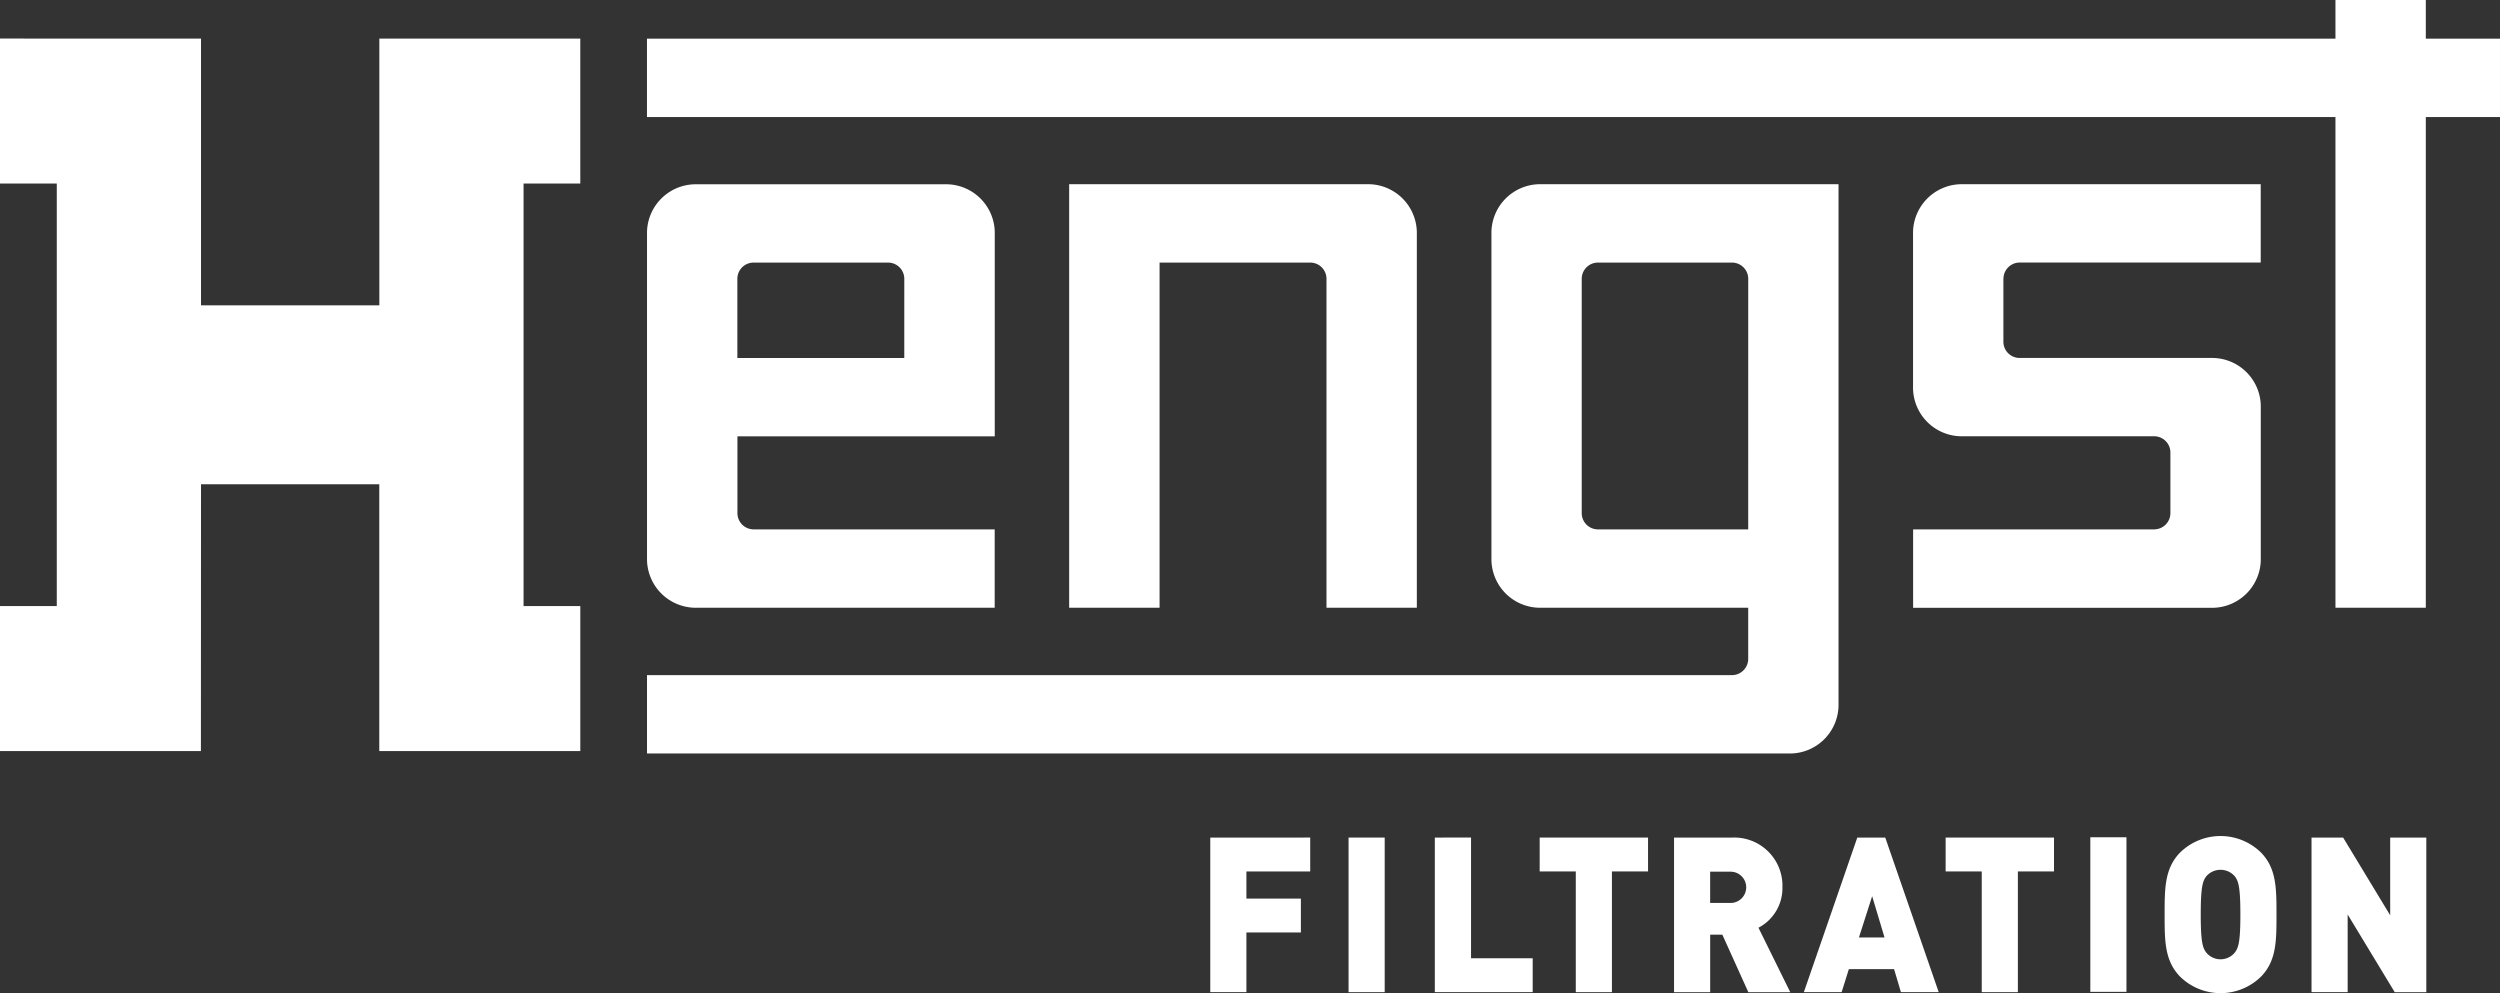
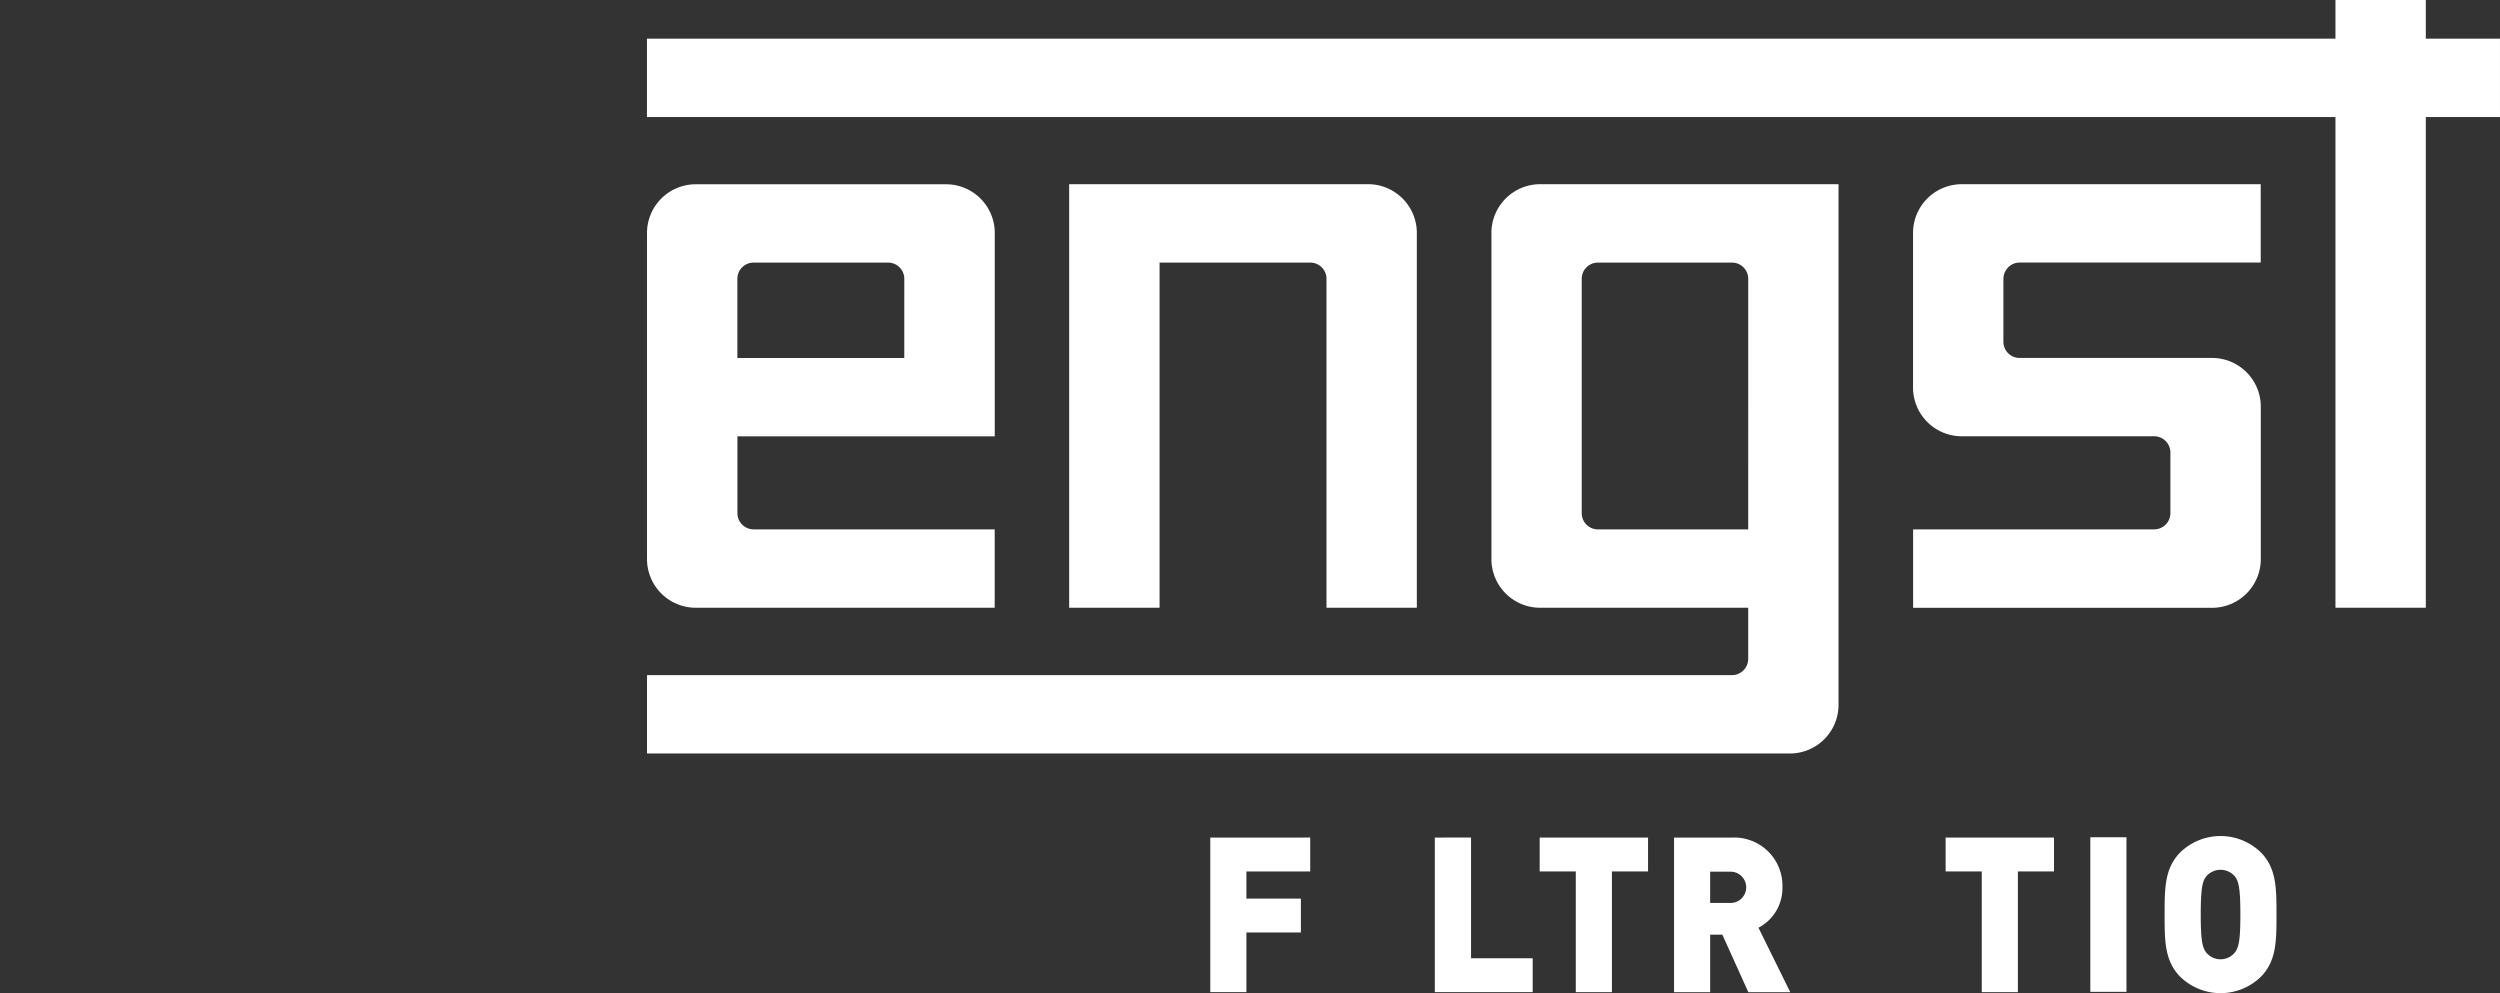
<svg xmlns="http://www.w3.org/2000/svg" width="146" height="58" viewBox="0 0 146 58">
  <rect x="0" y="0" width="146" height="58" fill="#333333" stroke="none" />
  <defs>
    <clipPath id="a">
      <rect width="146" height="58" fill="#fff" />
    </clipPath>
  </defs>
-   <path d="M0,14.5H3.316V39.173H0v8.468H11.733l.006-15.578H22.15V47.641h11.74V39.173H30.576V14.5h3.313V6.034H22.154l0,15.579H11.739V6.034L0,6.032Z" transform="translate(0 -3.78)" fill="#fff" />
  <g clip-path="url(#a)">
    <path d="M187.224,31.644V53.46h-5.276V34.276a.949.949,0,0,0-.924-.973H172.2V53.46H166.92V28.726h17.53a2.849,2.849,0,0,1,2.774,2.918" transform="translate(-104.481 -17.968)" fill="#fff" />
    <path d="M101.013,31.644v18.9a2.848,2.848,0,0,0,2.774,2.916h17.53V48.883h-14.1a.949.949,0,0,1-.924-.971V43.448h15.028v-11.8a2.848,2.848,0,0,0-2.774-2.918H103.787a2.849,2.849,0,0,0-2.774,2.918m15.024,7.227h-9.748V34.276a.949.949,0,0,1,.924-.973h7.9a.95.95,0,0,1,.925.973Z" transform="translate(-63.227 -17.968)" fill="#fff" />
    <path d="M199.615,0V2.258H101.007V6.835h98.608V35.491h5.276V6.835h4.332V2.258h-4.332V0Z" transform="translate(-63.224)" fill="#fff" />
    <path d="M303.942,34.275V37.9a.949.949,0,0,0,.924.972H316.2a2.848,2.848,0,0,1,2.774,2.918v8.756a2.847,2.847,0,0,1-2.774,2.916h-17.53V48.882h14.1a.95.95,0,0,0,.925-.972V44.418a.951.951,0,0,0-.925-.973H301.44a2.847,2.847,0,0,1-2.774-2.916V31.643a2.849,2.849,0,0,1,2.774-2.918h17.53V33.3h-14.1a.95.95,0,0,0-.924.973" transform="translate(-186.944 -17.967)" fill="#fff" />
    <path d="M153.1,28.727a2.848,2.848,0,0,0-2.773,2.919v18.9a2.844,2.844,0,0,0,2.773,2.915h12.222v2.965a.949.949,0,0,1-.924.97H101.012v4.577h66.81a2.846,2.846,0,0,0,2.775-2.915V28.727Zm12.222,20.158h-8.8a.949.949,0,0,1-.922-.971V34.278a.949.949,0,0,1,.922-.974H164.4a.95.95,0,0,1,.924.974Z" transform="translate(-63.227 -17.969)" fill="#fff" />
    <path d="M188.95,130.609v9.028h2.11V136.15h3.182v-1.978H191.06v-1.585h3.726v-1.978Z" transform="translate(-118.27 -81.695)" fill="#fff" />
-     <rect width="2.11" height="9.028" transform="translate(78.756 48.914)" fill="#fff" />
    <path d="M224.007,130.609v9.028h5.715v-1.979h-3.6v-7.05Z" transform="translate(-140.213 -81.695)" fill="#fff" />
    <path d="M240.377,130.609v1.978h2.109v7.05h2.11v-7.05h2.11v-1.978Z" transform="translate(-150.46 -81.695)" fill="#fff" />
    <path d="M264.654,132.6h-1.193v1.826h1.193a.913.913,0,1,0,0-1.826m1.037,7.037-1.519-3.361h-.71v3.361h-2.11v-9.029h3.4a2.813,2.813,0,0,1,2.93,2.905,2.607,2.607,0,0,1-1.4,2.359l1.857,3.765Z" transform="translate(-163.588 -81.693)" fill="#fff" />
-     <path d="M285.608,134.032l.722,2.41h-1.494Zm-.868-3.424-3.121,9.028h2.206l.422-1.344h2.641l.4,1.344h2.207l-3.122-9.028Z" transform="translate(-176.274 -81.694)" fill="#fff" />
    <path d="M303.755,130.609v1.978h2.109v7.05h2.11v-7.05h2.11v-1.978Z" transform="translate(-190.13 -81.695)" fill="#fff" />
-     <path d="M365.472,130.609v4.539l-2.749-4.539h-1.845v9.028h2.11V135.1l2.749,4.539h1.845v-9.028Z" transform="translate(-225.885 -81.695)" fill="#fff" />
    <rect width="2.11" height="9.028" transform="translate(122.075 48.896)" fill="#fff" />
    <path d="M342.05,132.728a1.1,1.1,0,0,0-1.687,0c-.192.268-.313.572-.313,2.219s.121,1.941.313,2.207a1.077,1.077,0,0,0,1.687,0c.192-.266.315-.558.315-2.207s-.123-1.952-.315-2.219m1.543,5.822a3.375,3.375,0,0,1-4.772,0c-.88-.927-.88-2.08-.88-3.6s0-2.675.88-3.6a3.375,3.375,0,0,1,4.772,0c.881.926.881,2.08.881,3.6s0,2.675-.881,3.6" transform="translate(-211.527 -81.538)" fill="#fff" />
  </g>
</svg>